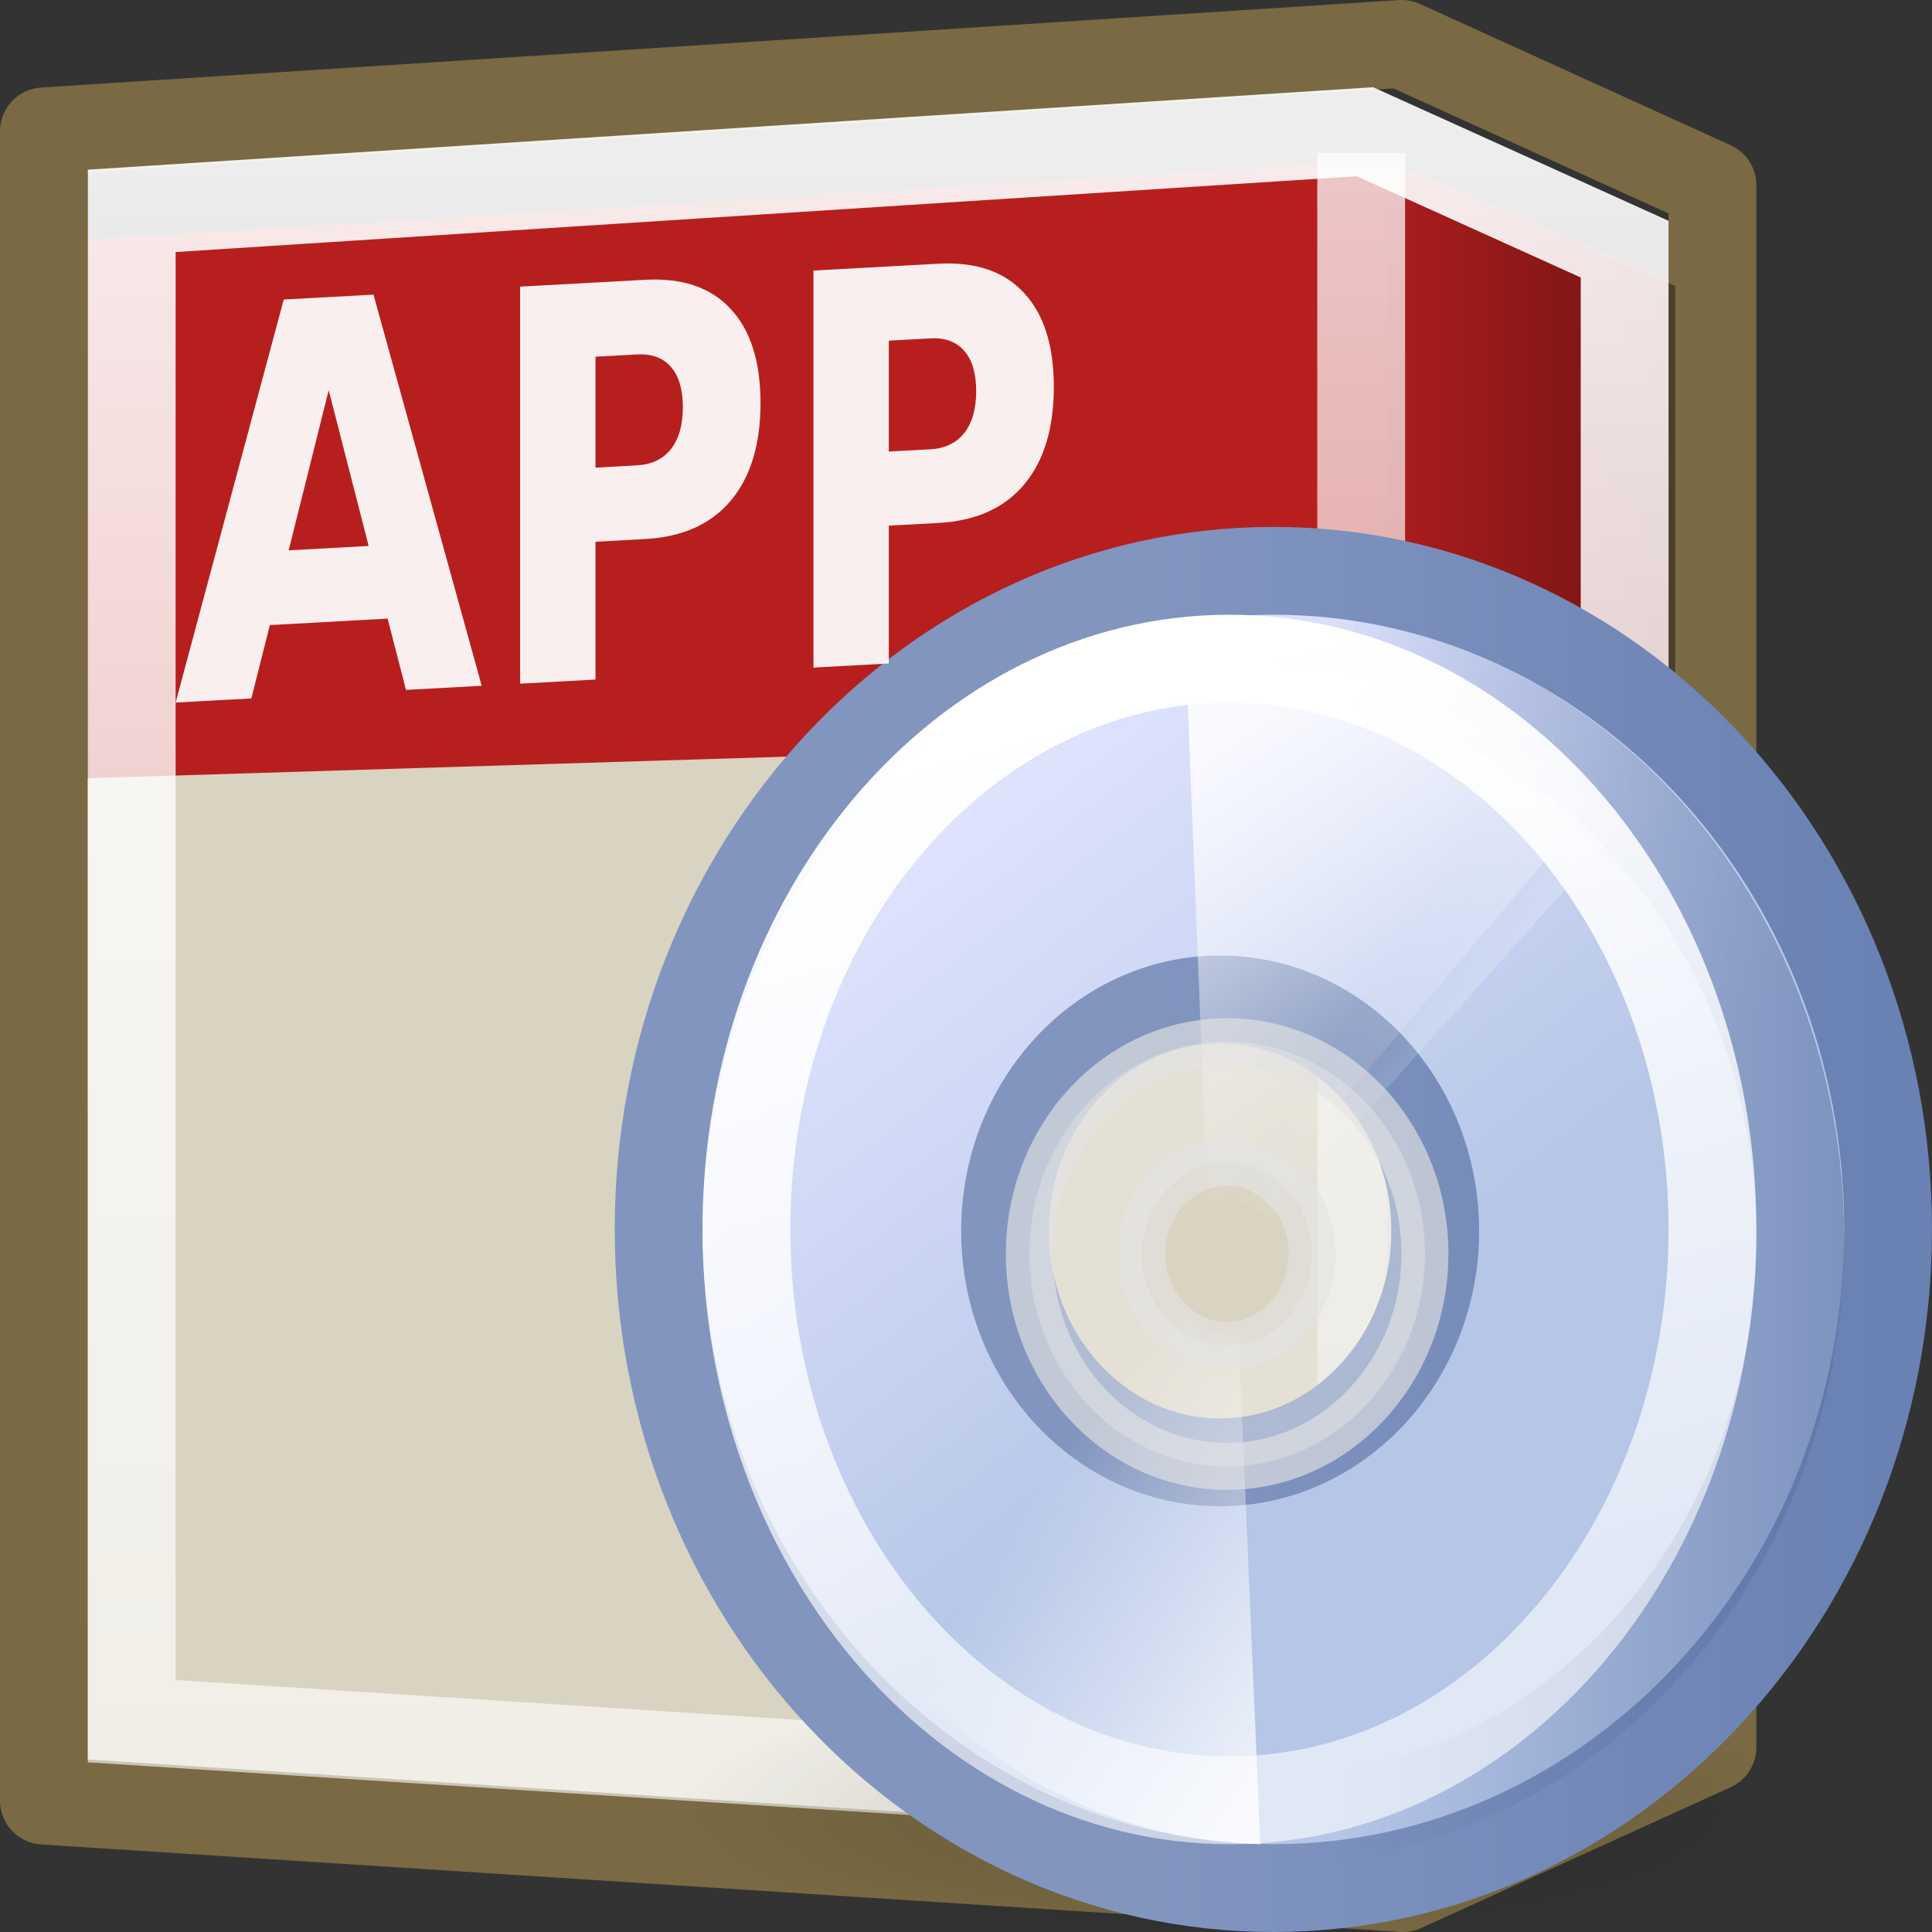
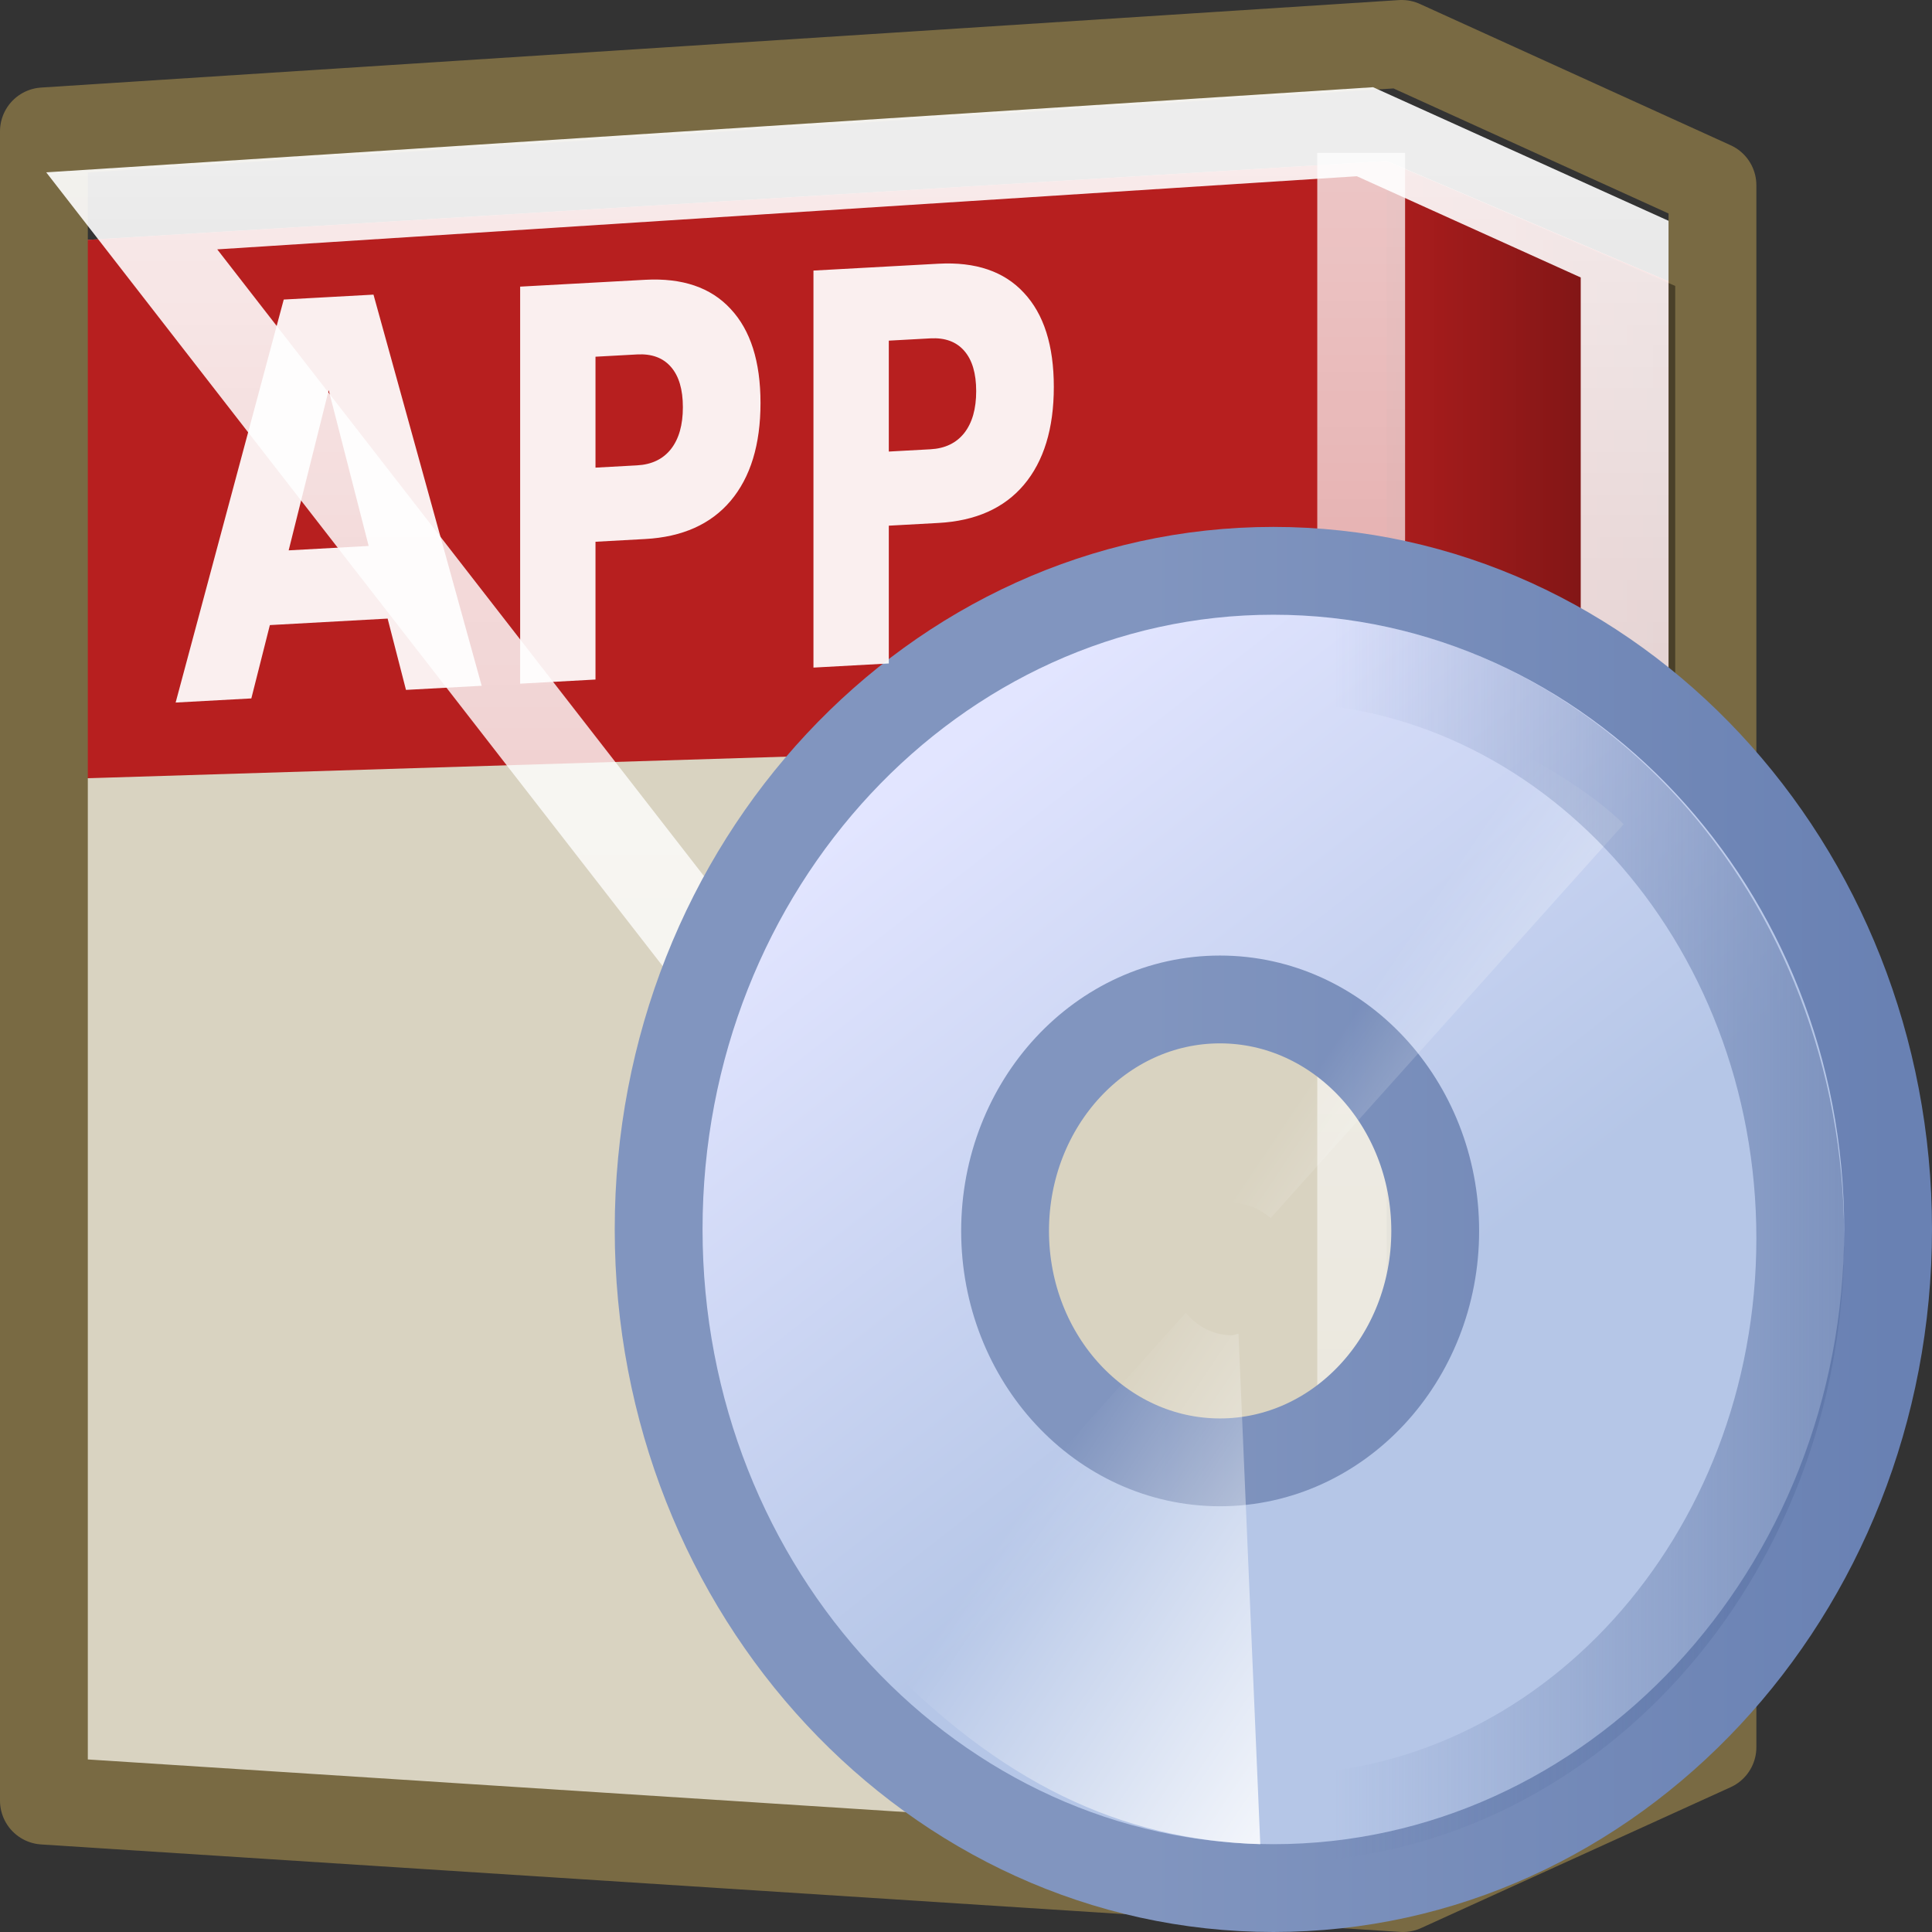
<svg xmlns="http://www.w3.org/2000/svg" xmlns:ns1="http://inkscape.sourceforge.net/DTD/sodipodi-0.dtd" xmlns:ns2="http://www.inkscape.org/namespaces/inkscape" xmlns:xlink="http://www.w3.org/1999/xlink" width="22" height="22" id="svg2" ns1:version="0.32" ns2:version="0.43+devel" ns1:docbase="/home/silvestre/Desktop/Neu/22x22/apps" ns1:docname="system-installer.svg" version="1.0">
  <rect width="100%" height="100%" fill="#333333" stroke="none" />
  <defs id="defs4">
    <linearGradient ns2:collect="always" id="linearGradient5756">
      <stop style="stop-color:white;stop-opacity:0.855" offset="0" id="stop5758" />
      <stop style="stop-color:white;stop-opacity:0.451" offset="1" id="stop5760" />
    </linearGradient>
    <linearGradient ns2:collect="always" id="linearGradient5746">
      <stop style="stop-color:white;stop-opacity:0.91" offset="0" id="stop5748" />
      <stop style="stop-color:white;stop-opacity:0.604" offset="1" id="stop5750" />
    </linearGradient>
    <linearGradient ns2:collect="always" id="linearGradient5736">
      <stop style="stop-color:black;stop-opacity:0.601" offset="0" id="stop5738" />
      <stop style="stop-color:black;stop-opacity:0;" offset="1" id="stop5740" />
    </linearGradient>
    <linearGradient ns2:collect="always" id="linearGradient5717">
      <stop style="stop-color:#6981b3;stop-opacity:1" offset="0" id="stop5719" />
      <stop style="stop-color:#8195bf;stop-opacity:1" offset="1" id="stop5721" />
    </linearGradient>
    <linearGradient ns2:collect="always" id="linearGradient4836">
      <stop style="stop-color:white;stop-opacity:1;" offset="0" id="stop4838" />
      <stop style="stop-color:white;stop-opacity:0.588" offset="1" id="stop4840" />
    </linearGradient>
    <linearGradient ns2:collect="always" id="linearGradient4828">
      <stop style="stop-color:#5a72a4;stop-opacity:0.627" offset="0" id="stop4830" />
      <stop style="stop-color:#5a72a4;stop-opacity:0;" offset="1" id="stop4832" />
    </linearGradient>
    <linearGradient id="linearGradient8655">
      <stop style="stop-color:#000000;stop-opacity:0.302;" offset="0" id="stop8657" />
      <stop style="stop-color:#000000;stop-opacity:0;" offset="1" id="stop8659" />
    </linearGradient>
    <linearGradient id="linearGradient7917">
      <stop style="stop-color:#000000;stop-opacity:0.167;" offset="0" id="stop7919" />
      <stop style="stop-color:#000000;stop-opacity:0;" offset="1" id="stop7921" />
    </linearGradient>
    <linearGradient id="linearGradient6455">
      <stop style="stop-color:#e2e5ff;stop-opacity:1;" offset="0" id="stop6457" />
      <stop style="stop-color:#b5c6e7;stop-opacity:1;" offset="1" id="stop6459" />
    </linearGradient>
    <linearGradient id="linearGradient5703">
      <stop id="stop5705" offset="0" style="stop-color:#ffffff;stop-opacity:0.833;" />
      <stop id="stop5707" offset="1" style="stop-color:#ffffff;stop-opacity:0" />
    </linearGradient>
    <linearGradient id="linearGradient5691">
      <stop style="stop-color:#ffffff;stop-opacity:0.833;" offset="0" id="stop5693" />
      <stop style="stop-color:#ffffff;stop-opacity:0" offset="1" id="stop5695" />
    </linearGradient>
    <radialGradient ns2:collect="always" xlink:href="#linearGradient7917" id="radialGradient3966" gradientUnits="userSpaceOnUse" gradientTransform="matrix(1,0,0,0.228,-1.230246e-14,85.02)" cx="51.232" cy="110.191" fx="51.232" fy="110.191" r="48.06" />
    <linearGradient ns2:collect="always" xlink:href="#linearGradient5736" id="linearGradient5742" x1="46.266" y1="23.75" x2="33.857" y2="23.75" gradientUnits="userSpaceOnUse" gradientTransform="matrix(0.469,0,0,0.469,-0.641,-0.511)" />
    <linearGradient ns2:collect="always" xlink:href="#linearGradient5746" id="linearGradient5752" x1="17.678" y1="6.281" x2="17.678" y2="46.01" gradientUnits="userSpaceOnUse" gradientTransform="matrix(0.447,0,0,0.475,-6.579024e-2,-1.113)" />
    <linearGradient ns2:collect="always" xlink:href="#linearGradient5756" id="linearGradient5762" x1="34.56" y1="5.925" x2="34.56" y2="45.264" gradientUnits="userSpaceOnUse" gradientTransform="matrix(0.469,0,0,0.469,-0.696,-0.838)" />
    <linearGradient ns2:collect="always" xlink:href="#linearGradient4836" id="linearGradient5765" gradientUnits="userSpaceOnUse" gradientTransform="matrix(0.135,0,0,0.141,7.185,4.781)" x1="38.184" y1="21.227" x2="59.657" y2="101.367" />
    <linearGradient ns2:collect="always" xlink:href="#linearGradient4828" id="linearGradient5768" gradientUnits="userSpaceOnUse" gradientTransform="matrix(0.14,0,0,0.142,7.169,4.902)" x1="100.057" y1="65.067" x2="57.32" y2="65.067" />
    <linearGradient ns2:collect="always" xlink:href="#linearGradient5703" id="linearGradient5772" gradientUnits="userSpaceOnUse" gradientTransform="matrix(0.139,0,0,0.137,7.5,5.617)" x1="59.902" y1="95.622" x2="33.75" y2="78.301" />
    <linearGradient ns2:collect="always" xlink:href="#linearGradient5691" id="linearGradient5775" gradientUnits="userSpaceOnUse" gradientTransform="matrix(0.138,0,0,0.143,7.262,5.176)" x1="31.115" y1="33.9" x2="48.388" y2="61.224" />
    <linearGradient ns2:collect="always" xlink:href="#linearGradient6455" id="linearGradient5778" gradientUnits="userSpaceOnUse" gradientTransform="matrix(0.153,0,0,0.152,6.705,4.15)" x1="21.101" y1="33.477" x2="54.294" y2="75.682" />
    <linearGradient ns2:collect="always" xlink:href="#linearGradient5717" id="linearGradient5780" gradientUnits="userSpaceOnUse" gradientTransform="matrix(0.153,0,0,0.152,6.399,4.15)" x1="99.25" y1="65.5" x2="43.491" y2="65.5" />
  </defs>
  <ns1:namedview id="base" pagecolor="#ffffff" bordercolor="#666666" borderopacity="1.0" ns2:pageopacity="0.0" ns2:pageshadow="2" ns2:zoom="1" ns2:cx="7.2223053" ns2:cy="14.657892" ns2:document-units="px" ns2:current-layer="layer1" showguides="true" ns2:guide-bbox="true" ns2:window-width="823" ns2:window-height="536" ns2:window-x="47" ns2:window-y="176" showborder="false" width="22px" height="22px" ns2:showpageshadow="false" showgrid="false" />
  <g ns2:label="Layer 1" ns2:groupmode="layer" id="layer1">
    <path style="fill:#d9d3c1;fill-opacity:1;stroke:none;stroke-width:1;stroke-linecap:round;stroke-linejoin:round;stroke-miterlimit:4;stroke-dashoffset:0;stroke-opacity:0.573" d="M 0.767,2.746 L 15.794,1.834 L 19.076,3.236 L 19.076,19.651 L 15.794,21.062 L 0.767,20.15 L 0.767,2.746 z " id="rect3980" ns1:nodetypes="ccccccc" />
    <path style="fill:#b71f1f;fill-opacity:1;stroke:none;stroke-width:1;stroke-linecap:round;stroke-linejoin:round;stroke-miterlimit:4;stroke-dashoffset:0;stroke-opacity:0.573" d="M 0.767,2.745 L 15.787,1.834 L 19.076,3.236 L 19.076,8.86 L 15.787,8.405 L 0.767,8.869 L 0.767,2.745 z " id="path4856" ns1:nodetypes="ccccccc" />
    <path style="fill:none;fill-opacity:1;stroke:#796a43;stroke-width:1;stroke-linecap:round;stroke-linejoin:round;stroke-miterlimit:4;stroke-dashoffset:0;stroke-opacity:1" d="M 0.5,1.496 L 15.961,0.5 L 19.5,2.109 L 19.5,19.896 L 15.975,21.5 L 0.5,20.504 L 0.5,1.496 z " id="path5731" ns1:nodetypes="ccccccc" />
    <path style="fill:url(#linearGradient5742);fill-opacity:1;stroke:none;stroke-width:1;stroke-linecap:round;stroke-linejoin:round;stroke-miterlimit:4;stroke-dashoffset:0;stroke-opacity:1" d="M 15.79,1.834 L 19.076,3.256 L 19.076,19.64 L 15.79,21.062 L 15.79,1.834 z " id="rect5733" ns1:nodetypes="ccccc" />
-     <path style="fill:none;fill-opacity:1;stroke:url(#linearGradient5752);stroke-width:1;stroke-linecap:round;stroke-linejoin:miter;stroke-miterlimit:4;stroke-dashoffset:0;stroke-opacity:1" d="M 1.5,2.401 L 15.543,1.5 L 18.5,2.837 L 18.5,19.153 L 15.556,20.5 L 1.5,19.599 L 1.5,2.401 z " id="path5744" ns1:nodetypes="ccccccc" />
+     <path style="fill:none;fill-opacity:1;stroke:url(#linearGradient5752);stroke-width:1;stroke-linecap:round;stroke-linejoin:miter;stroke-miterlimit:4;stroke-dashoffset:0;stroke-opacity:1" d="M 1.5,2.401 L 15.543,1.5 L 18.5,2.837 L 18.5,19.153 L 15.556,20.5 L 1.5,2.401 z " id="path5744" ns1:nodetypes="ccccccc" />
    <path style="opacity:0.87;fill:none;fill-opacity:1;fill-rule:evenodd;stroke:url(#linearGradient5762);stroke-width:1px;stroke-linecap:butt;stroke-linejoin:miter;stroke-opacity:1" d="M 15.5,1.741 L 15.5,20.5" id="path5754" />
-     <path ns1:type="arc" style="color:black;fill:url(#radialGradient3966);fill-opacity:1;fill-rule:evenodd;stroke:none;stroke-width:3;stroke-linecap:round;stroke-linejoin:round;marker:none;marker-start:none;marker-mid:none;marker-end:none;stroke-miterlimit:4;stroke-dasharray:none;stroke-dashoffset:0;stroke-opacity:0.784;visibility:visible;display:inline;overflow:visible" id="path7189" ns1:cx="51.231888" ns1:cy="110.19082" ns1:rx="48.06039" ns1:ry="10.978262" d="M 99.292 110.191 A 48.06 10.978 0 1 1  3.171,110.191 A 48.06 10.978 0 1 1  99.292 110.191 z" transform="matrix(0.136,0,0,0.149,7.244,4.22)" />
    <path style="color:black;fill:url(#linearGradient5778);fill-opacity:1;fill-rule:evenodd;stroke:url(#linearGradient5780);stroke-width:1;stroke-linecap:round;stroke-linejoin:round;marker:none;marker-start:none;marker-mid:none;marker-end:none;stroke-miterlimit:4;stroke-dasharray:none;stroke-dashoffset:0;stroke-opacity:1;visibility:visible;display:inline;overflow:visible" d="M 14.5,6.5 C 10.635,6.5 7.5,9.859 7.5,13.998 C 7.5,18.136 10.635,21.5 14.5,21.5 C 18.365,21.5 21.5,18.136 21.5,13.998 C 21.5,9.859 18.365,6.5 14.5,6.5 z M 13.892,11.381 C 15.243,11.381 16.343,12.561 16.343,14.017 C 16.343,15.472 15.243,16.652 13.892,16.652 C 12.54,16.652 11.445,15.472 11.445,14.017 C 11.445,12.561 12.54,11.381 13.892,11.381 z " id="path1308" />
-     <path style="fill:url(#linearGradient5775);fill-opacity:1;fill-rule:evenodd;stroke:none;stroke-width:0.25pt;stroke-linecap:butt;stroke-linejoin:miter;stroke-opacity:1" d="M 14.338,7.56 C 14.069,7.558 13.791,7.58 13.509,7.627 C 13.589,9.639 13.67,11.65 13.75,13.662 C 13.912,13.665 14.056,13.735 14.174,13.841 C 15.503,12.272 16.832,10.702 18.161,9.132 C 17.72,8.662 16.219,7.575 14.338,7.56 z M 13.215,14.975 C 12.058,16.342 10.899,17.707 9.742,19.074 C 11.113,20.594 12.484,21.277 14.057,21.328 C 13.976,19.294 13.892,17.26 13.811,15.226 C 13.786,15.229 13.764,15.244 13.737,15.244 C 13.527,15.244 13.345,15.138 13.215,14.975 z " id="path4955" />
    <path style="fill:url(#linearGradient5772);fill-opacity:1;fill-rule:evenodd;stroke:none;stroke-width:0.25pt;stroke-linecap:butt;stroke-linejoin:miter;stroke-opacity:1" d="M 14.634,7.888 C 14.363,7.885 14.083,7.907 13.798,7.952 C 13.879,9.868 13.961,11.783 14.042,13.699 C 14.205,13.703 14.35,13.769 14.469,13.87 C 15.809,12.375 17.149,10.88 18.489,9.385 C 18.044,8.937 16.531,7.902 14.634,7.888 z M 13.502,14.949 C 12.335,16.251 11.167,17.552 10,18.854 C 11.383,20.301 12.764,20.952 14.351,21 C 14.269,19.063 14.185,17.126 14.103,15.188 C 14.077,15.191 14.055,15.205 14.029,15.205 C 13.817,15.205 13.633,15.105 13.502,14.949 z " id="path5701" />
-     <path ns1:nodetypes="csssccsssc" style="color:black;fill:#f2f2f2;fill-opacity:0.412;fill-rule:evenodd;stroke:#e3e3e3;stroke-width:0.535;stroke-linecap:round;stroke-linejoin:round;marker:none;marker-start:none;marker-mid:none;marker-end:none;stroke-miterlimit:4;stroke-dasharray:none;stroke-dashoffset:0;stroke-opacity:0.648;visibility:visible;display:inline;overflow:visible" d="M 13.972,11.862 C 12.729,11.862 11.721,12.943 11.721,14.278 C 11.721,15.613 12.729,16.698 13.972,16.698 C 15.215,16.698 16.226,15.613 16.226,14.278 C 16.226,12.943 15.215,11.862 13.972,11.862 z M 13.972,13.236 C 14.508,13.236 14.942,13.703 14.942,14.278 C 14.942,14.853 14.508,15.32 13.972,15.32 C 13.436,15.32 13.001,14.853 13.001,14.278 C 13.001,13.703 13.436,13.236 13.972,13.236 z " id="path2055" />
    <path style="color:black;fill:none;fill-opacity:1;fill-rule:evenodd;stroke:url(#linearGradient5768);stroke-width:1;stroke-linecap:round;stroke-linejoin:round;marker:none;marker-start:none;marker-mid:none;marker-end:none;stroke-miterlimit:4;stroke-dasharray:none;stroke-dashoffset:0;stroke-opacity:1;visibility:visible;display:inline;overflow:visible" d="M 14.523,7.5 C 11.224,7.5 8.547,10.457 8.547,14.101 C 8.547,17.745 11.224,20.707 14.523,20.707 C 17.823,20.707 20.5,17.745 20.5,14.101 C 20.5,10.457 17.823,7.5 14.523,7.5 z " id="path4818" ns1:nodetypes="csssc" />
-     <path style="color:black;fill:none;fill-opacity:1;fill-rule:evenodd;stroke:url(#linearGradient5765);stroke-width:1;stroke-linecap:round;stroke-linejoin:round;marker:none;marker-start:none;marker-mid:none;marker-end:none;stroke-miterlimit:4;stroke-dasharray:none;stroke-dashoffset:0;stroke-opacity:1;visibility:visible;display:inline;overflow:visible" d="M 14,7.5 C 10.964,7.5 8.5,10.411 8.5,13.998 C 8.5,17.585 10.964,20.5 14,20.5 C 17.036,20.5 19.5,17.585 19.5,13.998 C 19.5,10.411 17.036,7.5 14,7.5 z " id="path3330" ns1:nodetypes="csssc" />
    <path style="font-size:9.504px;font-style:normal;font-variant:normal;font-weight:bold;font-stretch:normal;text-align:start;line-height:125%;writing-mode:lr-tb;text-anchor:start;fill:white;fill-opacity:0.927;stroke:none;stroke-width:1px;stroke-linecap:butt;stroke-linejoin:miter;stroke-opacity:1;font-family:Bitstream Vera Sans" d="M 4.414,7.044 L 3.073,7.118 L 2.862,7.953 L 2,8 L 3.231,3.411 L 4.253,3.355 L 5.485,7.809 L 4.623,7.856 L 4.414,7.044 M 3.287,6.267 L 4.198,6.217 L 3.743,4.443 L 3.287,6.267 M 5.923,3.264 L 7.346,3.186 C 7.769,3.163 8.094,3.273 8.319,3.517 C 8.546,3.759 8.66,4.116 8.66,4.589 C 8.66,5.063 8.546,5.435 8.319,5.704 C 8.094,5.97 7.769,6.115 7.346,6.138 L 6.781,6.169 L 6.781,7.738 L 5.923,7.785 L 5.923,3.264 M 6.781,4.062 L 6.781,5.325 L 7.255,5.299 C 7.421,5.29 7.55,5.228 7.64,5.114 C 7.731,4.998 7.776,4.839 7.776,4.637 C 7.776,4.435 7.731,4.282 7.64,4.178 C 7.55,4.074 7.421,4.027 7.255,4.036 L 6.781,4.062 M 9.263,3.081 L 10.686,3.003 C 11.109,2.98 11.434,3.09 11.659,3.334 C 11.886,3.576 12,3.933 12,4.406 C 12,4.88 11.886,5.252 11.659,5.521 C 11.434,5.787 11.109,5.932 10.686,5.955 L 10.121,5.986 L 10.121,7.555 L 9.263,7.602 L 9.263,3.081 M 10.121,3.879 L 10.121,5.142 L 10.595,5.116 C 10.761,5.107 10.89,5.045 10.98,4.931 C 11.071,4.815 11.116,4.656 11.116,4.454 C 11.116,4.252 11.071,4.099 10.98,3.995 C 10.89,3.891 10.761,3.844 10.595,3.853 L 10.121,3.879" id="text5786" />
  </g>
</svg>